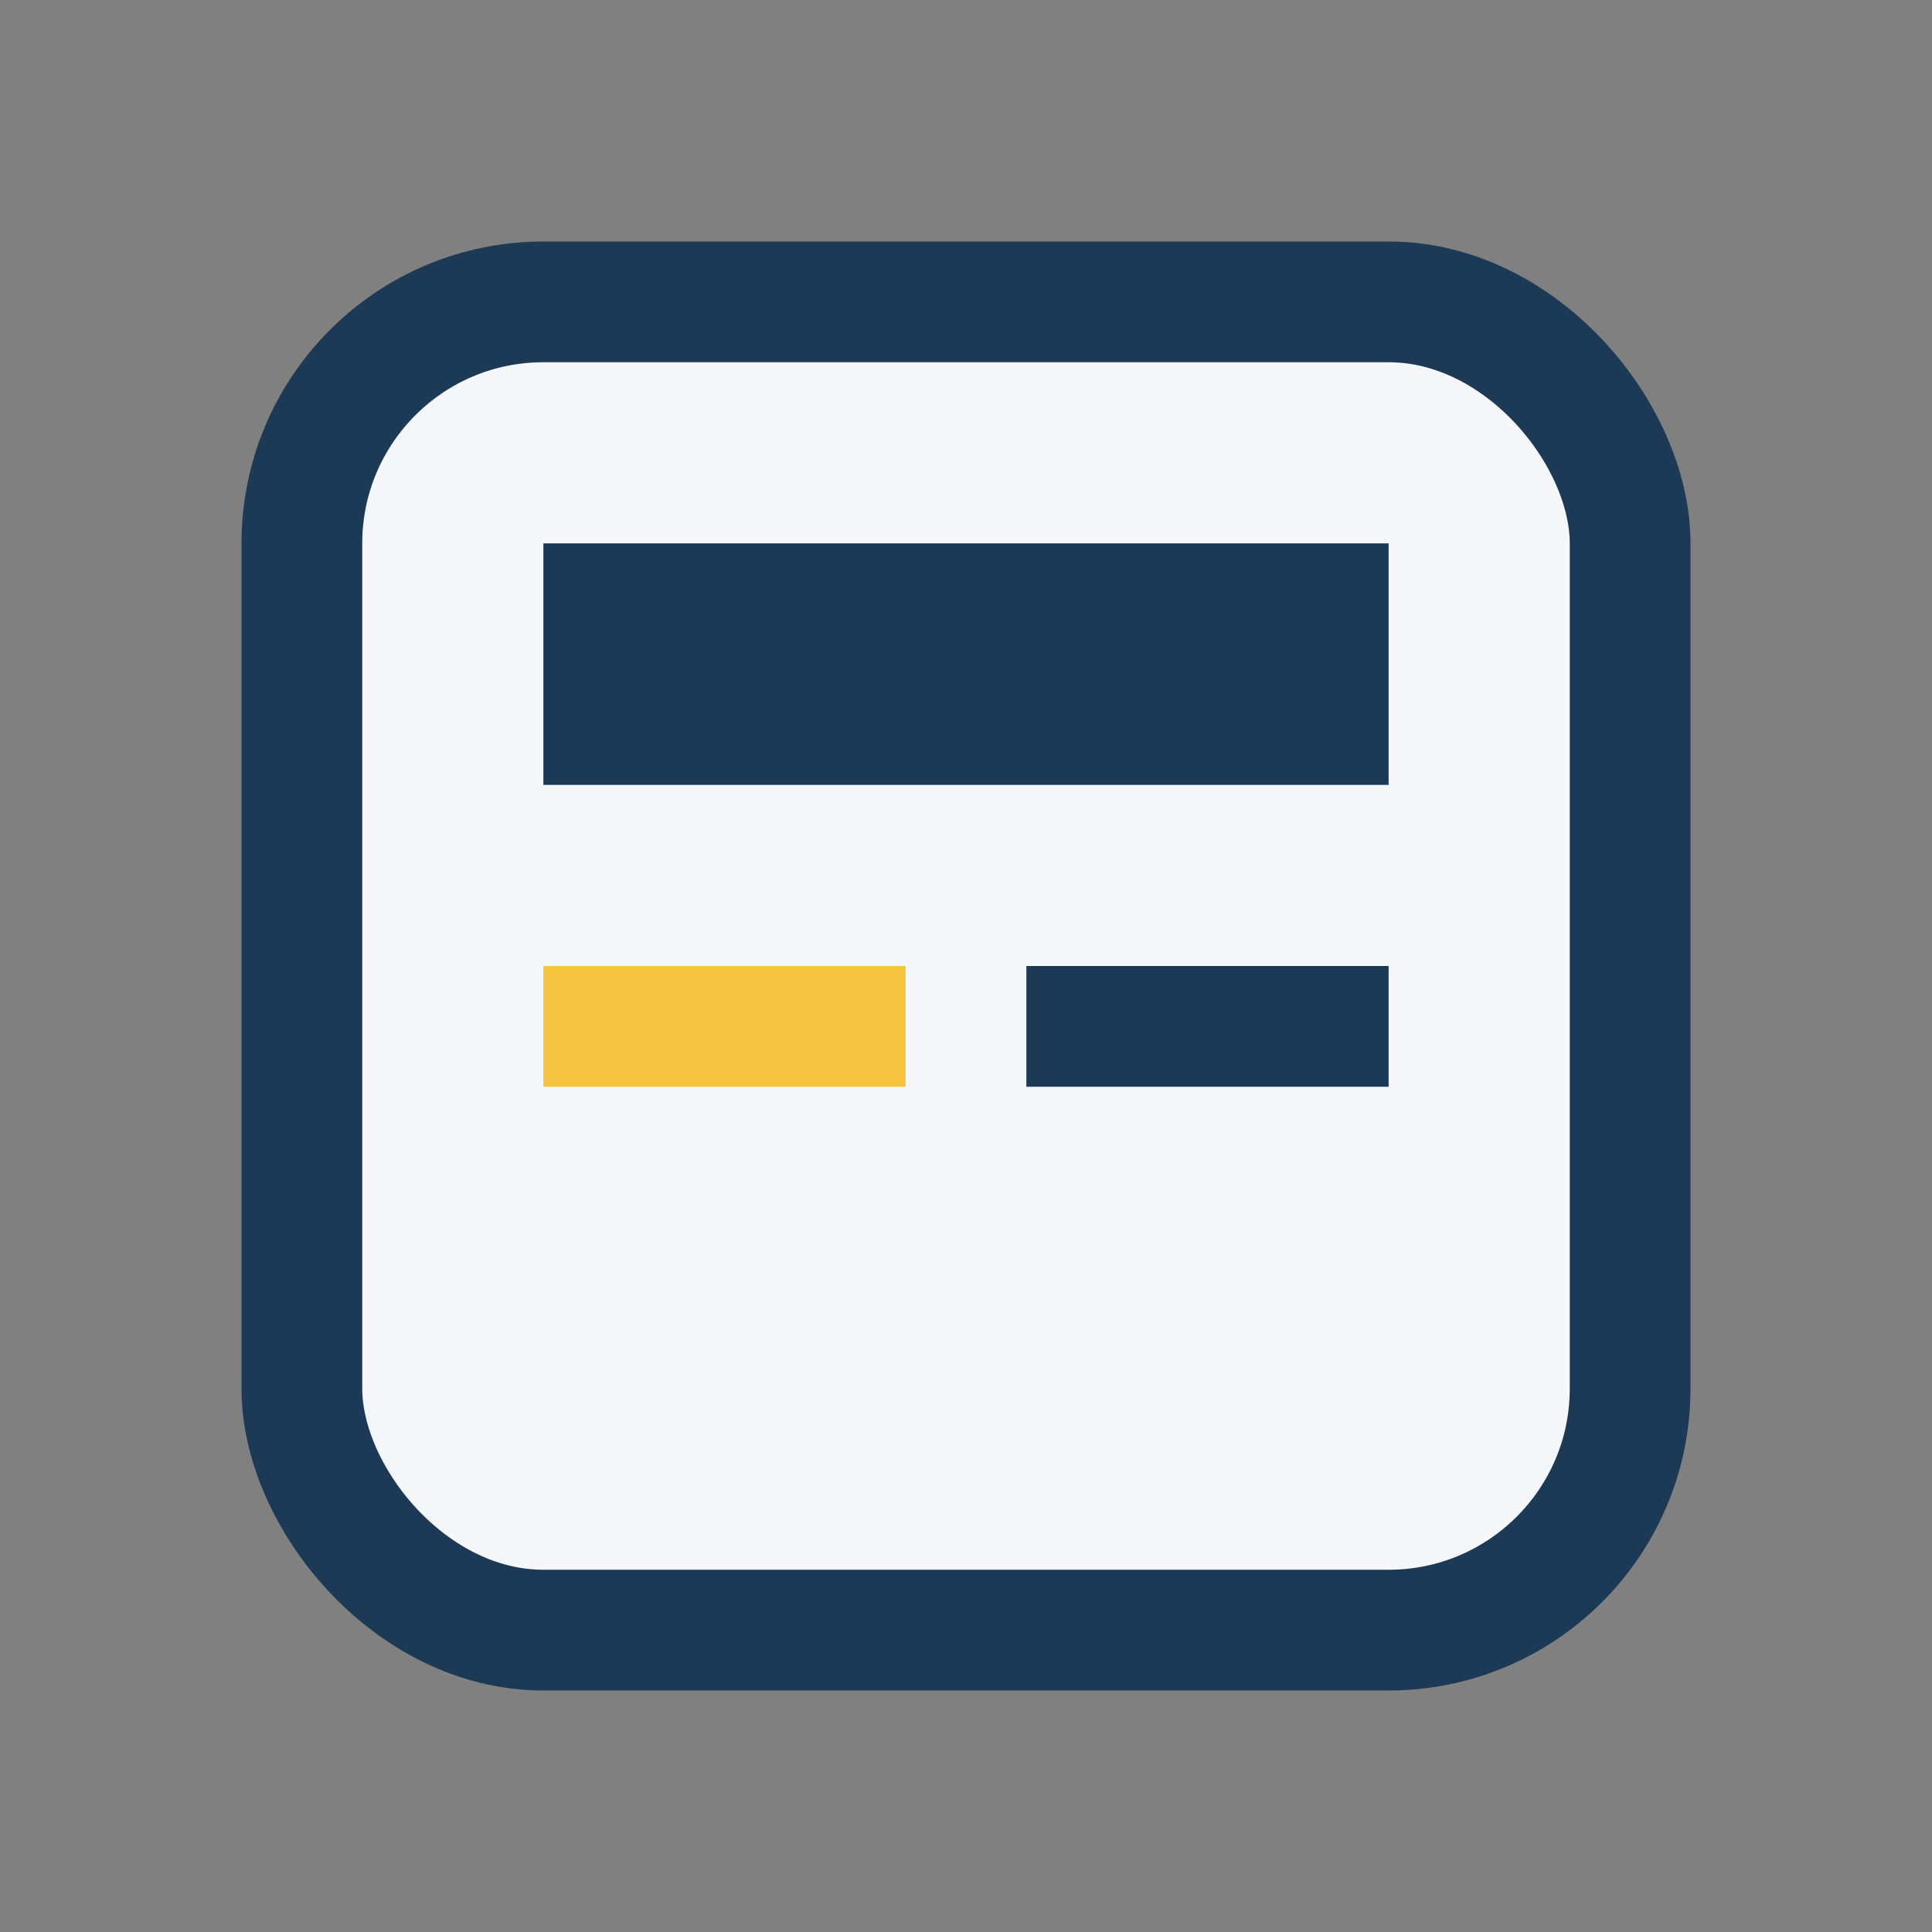
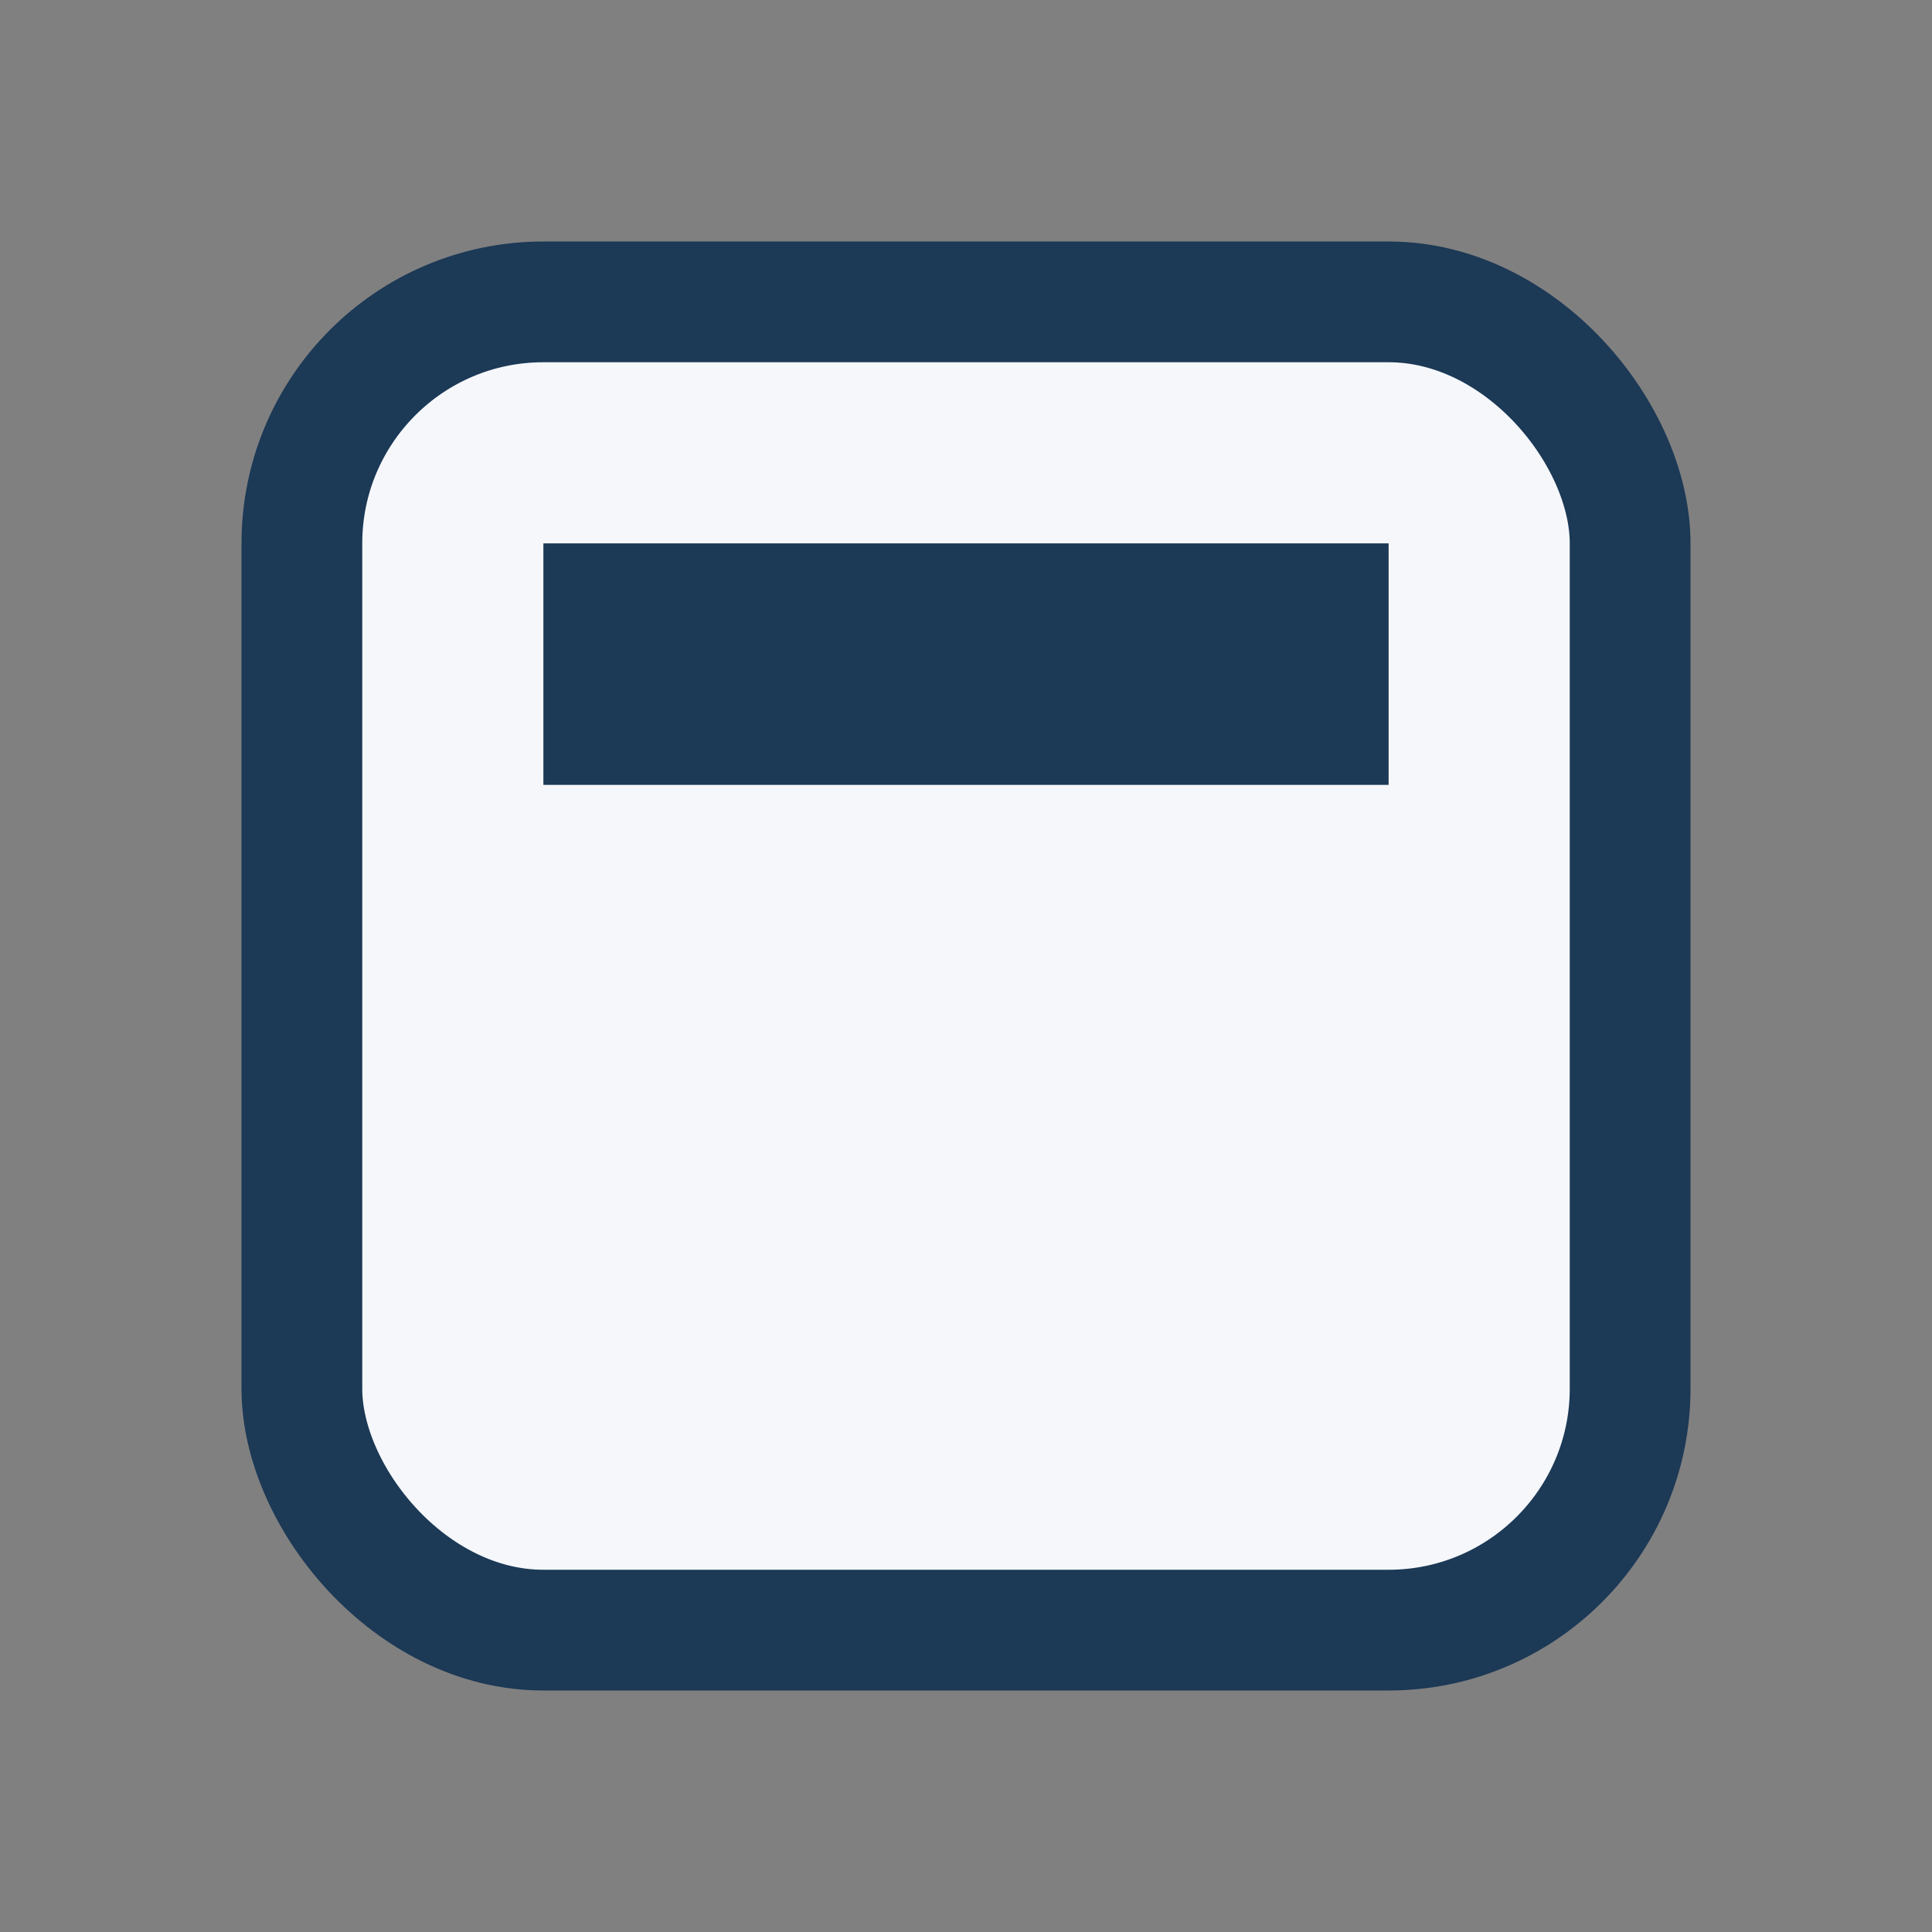
<svg xmlns="http://www.w3.org/2000/svg" width="32" height="32" viewBox="0 0 32 32">
  <rect x="0" y="0" width="32" height="32" fill="#808080" stroke="none" />
  <rect x="5" y="5" width="22" height="22" rx="4" fill="#F5F7FA" stroke="#1C3956" stroke-width="2" />
  <rect x="9" y="9" width="14" height="4" fill="#1C3956" />
-   <rect x="9" y="16" width="6" height="2" fill="#F5C542" />
-   <rect x="17" y="16" width="6" height="2" fill="#1C3956" />
</svg>